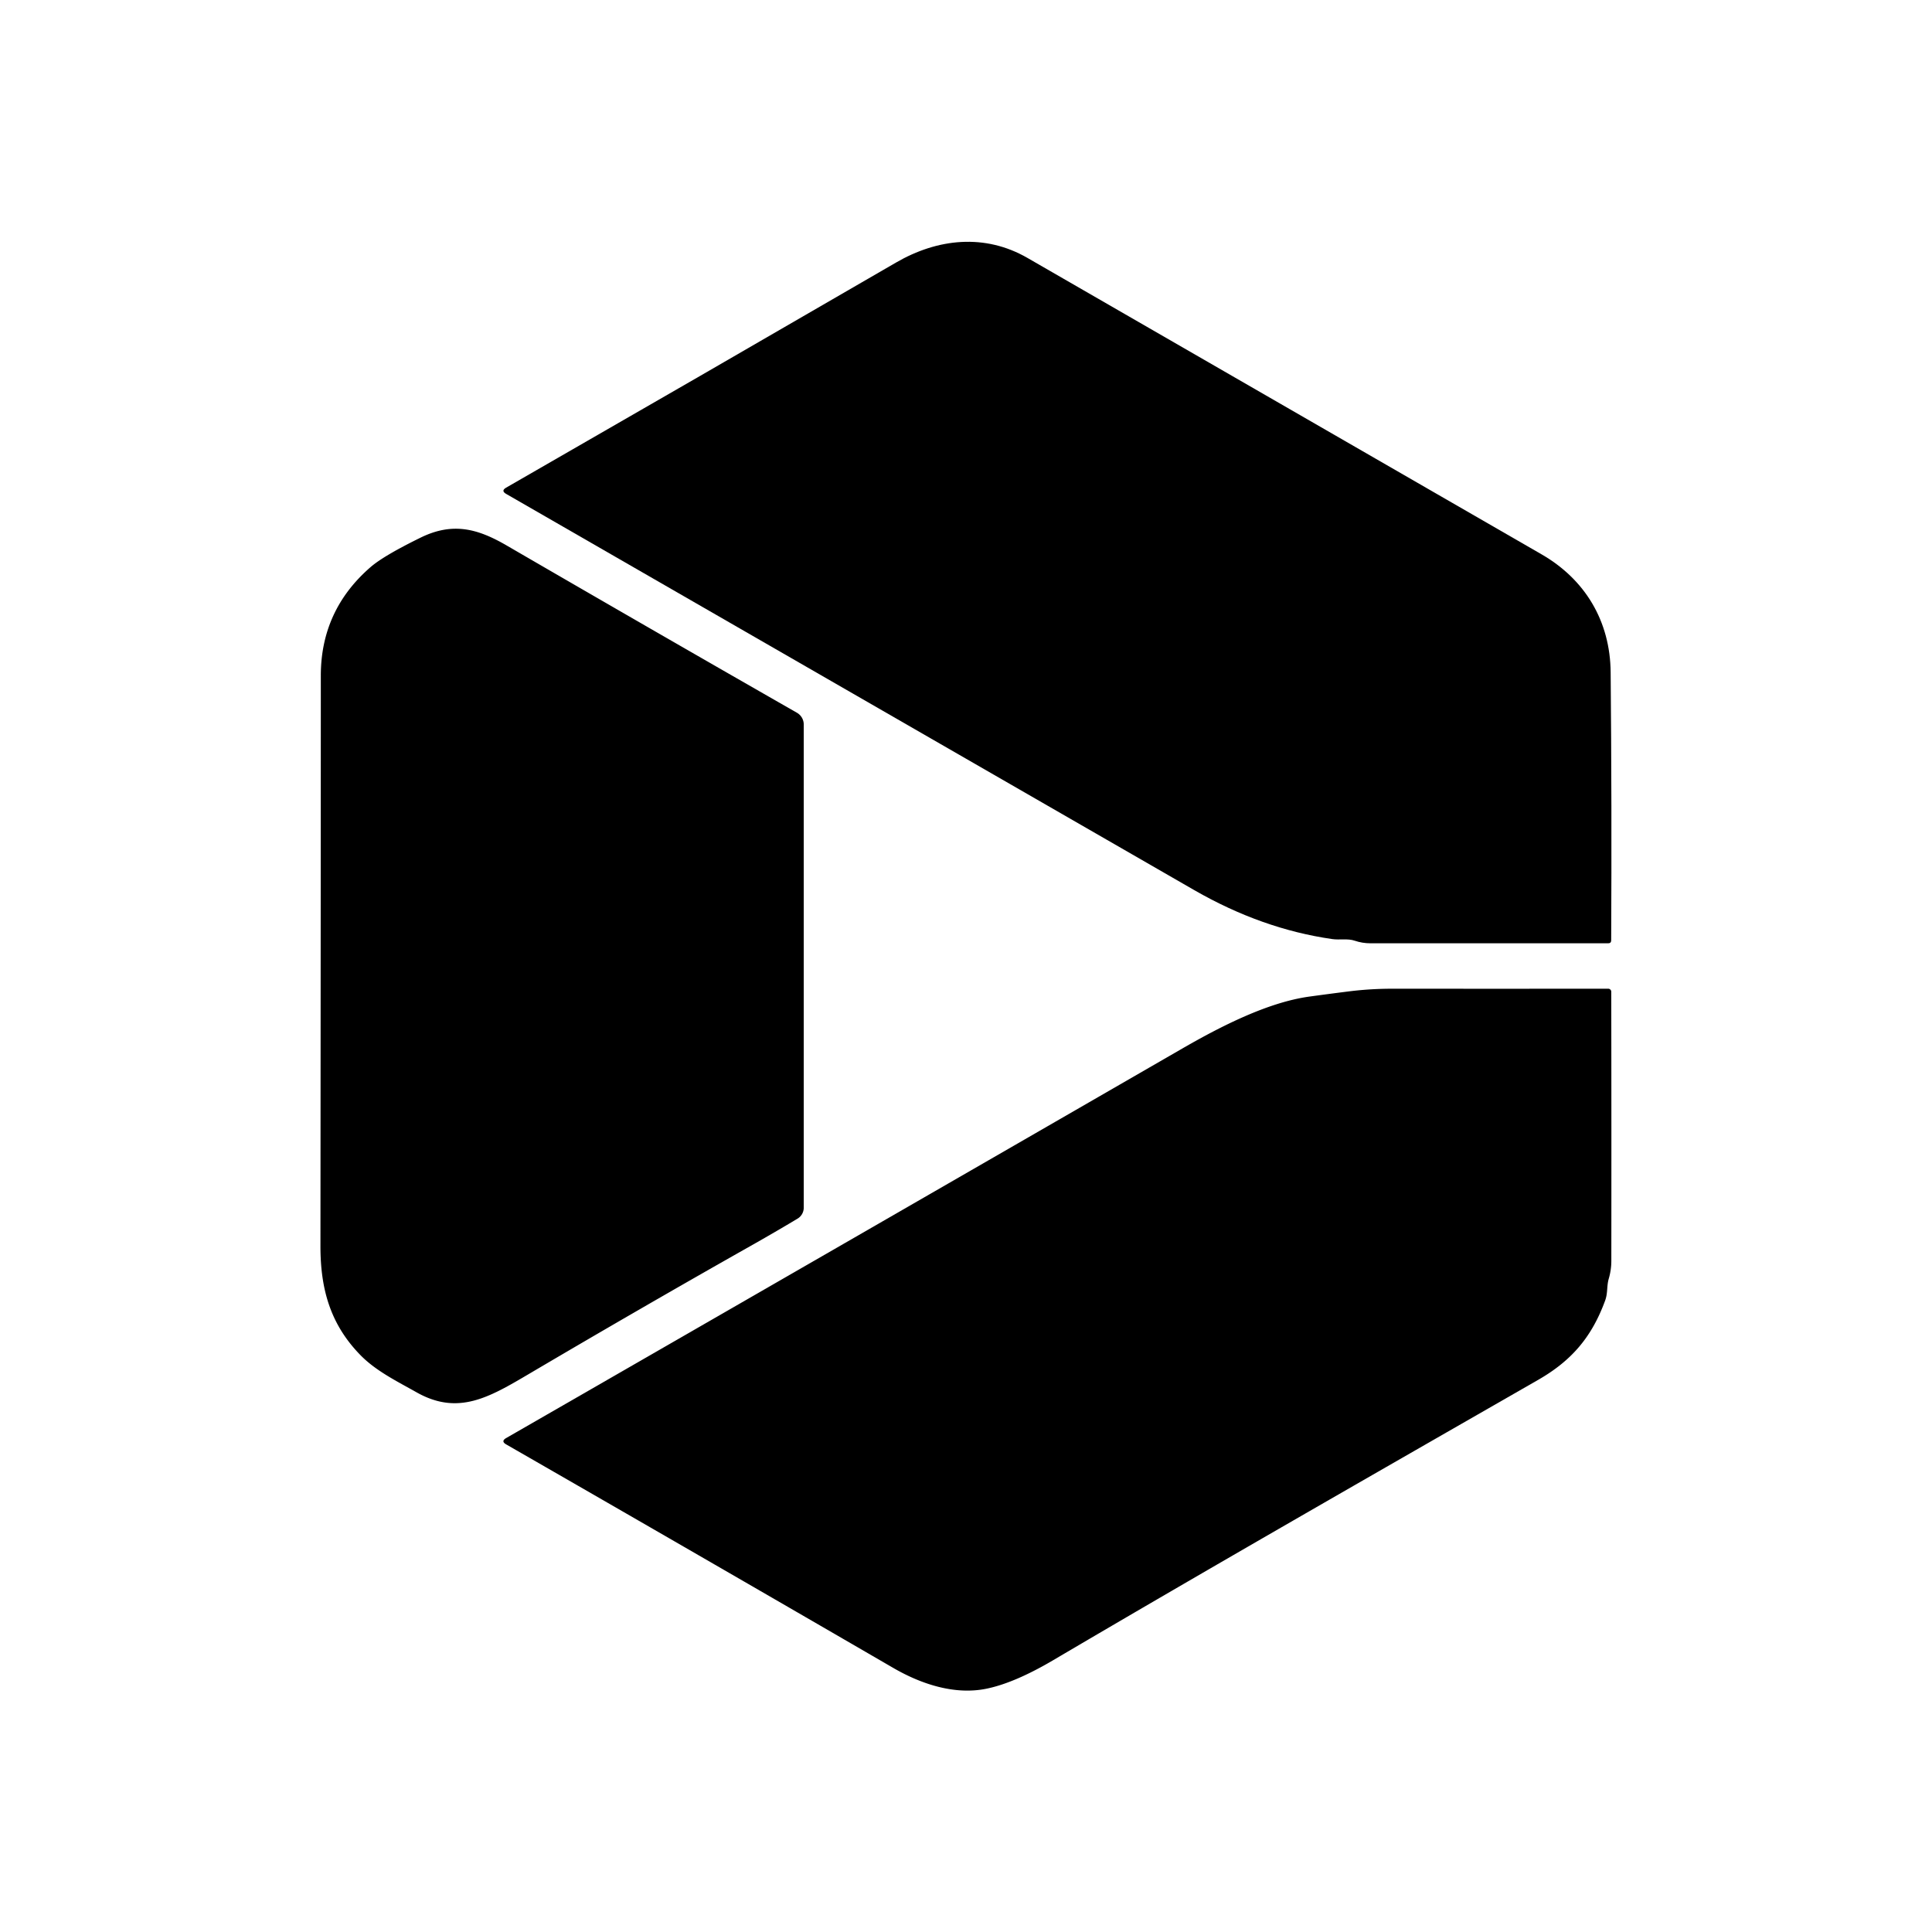
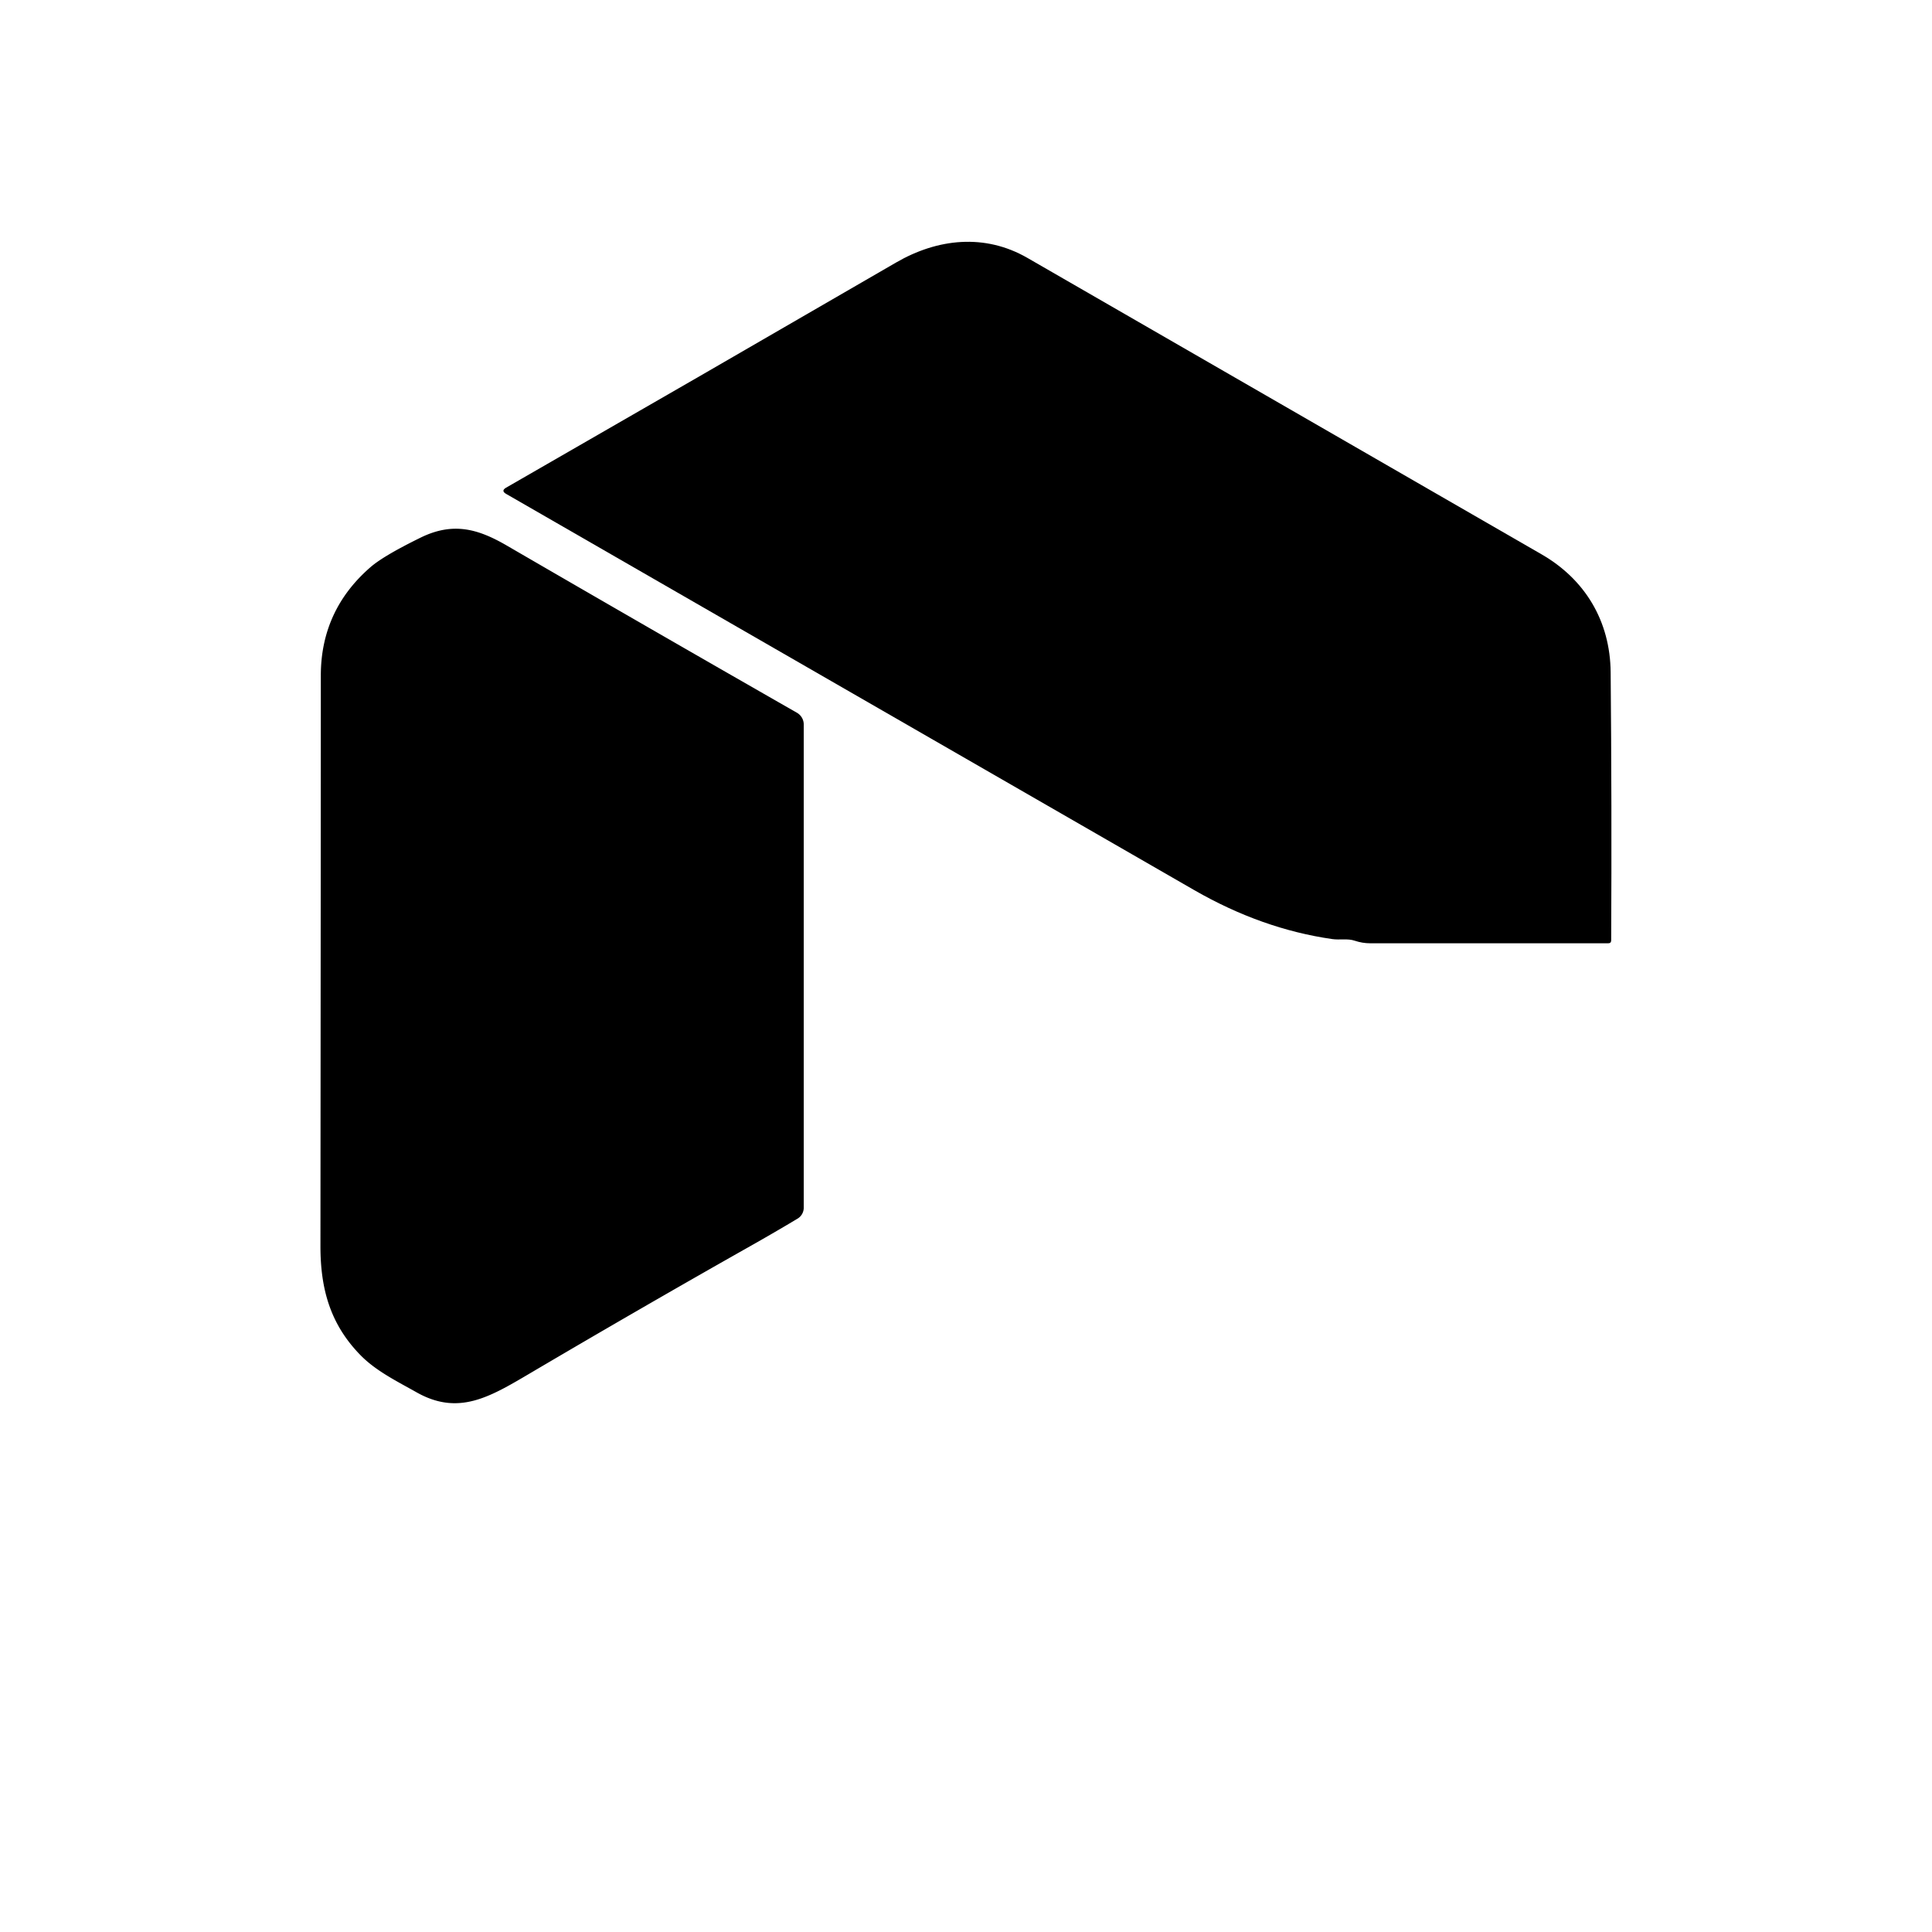
<svg xmlns="http://www.w3.org/2000/svg" version="1.1" viewBox="0.00 0.00 256.00 256.00">
  <path fill="#000000" d="   M 118.71 34.80   C 124.23 31.59 130.50 30.92 136.15 34.18   Q 168.07 52.60 204.28 73.46   C 210.01 76.77 213.36 82.27 213.42 89.09   Q 213.58 106.62 213.49 124.60   Q 213.49 124.99 213.10 124.99   Q 197.17 125.00 181.57 124.99   Q 180.52 124.99 179.51 124.65   C 178.59 124.33 177.51 124.58 176.51 124.43   Q 167.20 123.09 158.27 117.96   Q 112.51 91.61 67.06 65.44   Q 66.35 65.03 67.06 64.62   Q 92.69 49.89 118.71 34.80   Z" />
  <path fill="#000000" d="   M 99.36 165.15   Q 85.11 173.20 70.13 182.03   C 64.82 185.16 60.71 187.61 55.18 184.48   C 52.63 183.04 49.82 181.67 47.76 179.56   C 43.77 175.48 42.46 170.81 42.46 165.12   Q 42.51 107.01 42.51 89.56   Q 42.50 80.85 49.13 75.12   Q 50.87 73.62 55.77 71.22   C 60.05 69.14 63.34 70.08 67.12 72.27   Q 85.77 83.10 105.61 94.45   A 1.80 1.79 15.2 0 1 106.50 96.00   L 106.50 160.03   A 1.69 1.68 74.5 0 1 105.69 161.47   Q 102.69 163.27 99.36 165.15   Z" />
-   <path fill="#000000" d="   M 203.83 182.83   C 182.34 195.16 160.29 207.77 139.51 220.01   Q 134.39 223.02 130.67 223.77   C 126.44 224.62 122.01 223.13 118.33 220.99   Q 92.61 206.07 67.07 191.39   Q 66.34 190.97 67.07 190.55   Q 111.96 164.73 156.67 138.93   C 161.87 135.93 168.05 132.80 173.52 132.05   Q 176.28 131.67 179.01 131.33   Q 181.70 131.01 184.52 131.01   Q 198.87 131.02 213.10 131.01   A 0.40 0.40 0.0 0 1 213.50 131.41   Q 213.53 149.27 213.51 167.07   Q 213.51 168.27 213.17 169.43   C 212.88 170.43 213.06 171.32 212.69 172.33   C 210.94 177.10 208.32 180.25 203.83 182.83   Z" />
</svg>